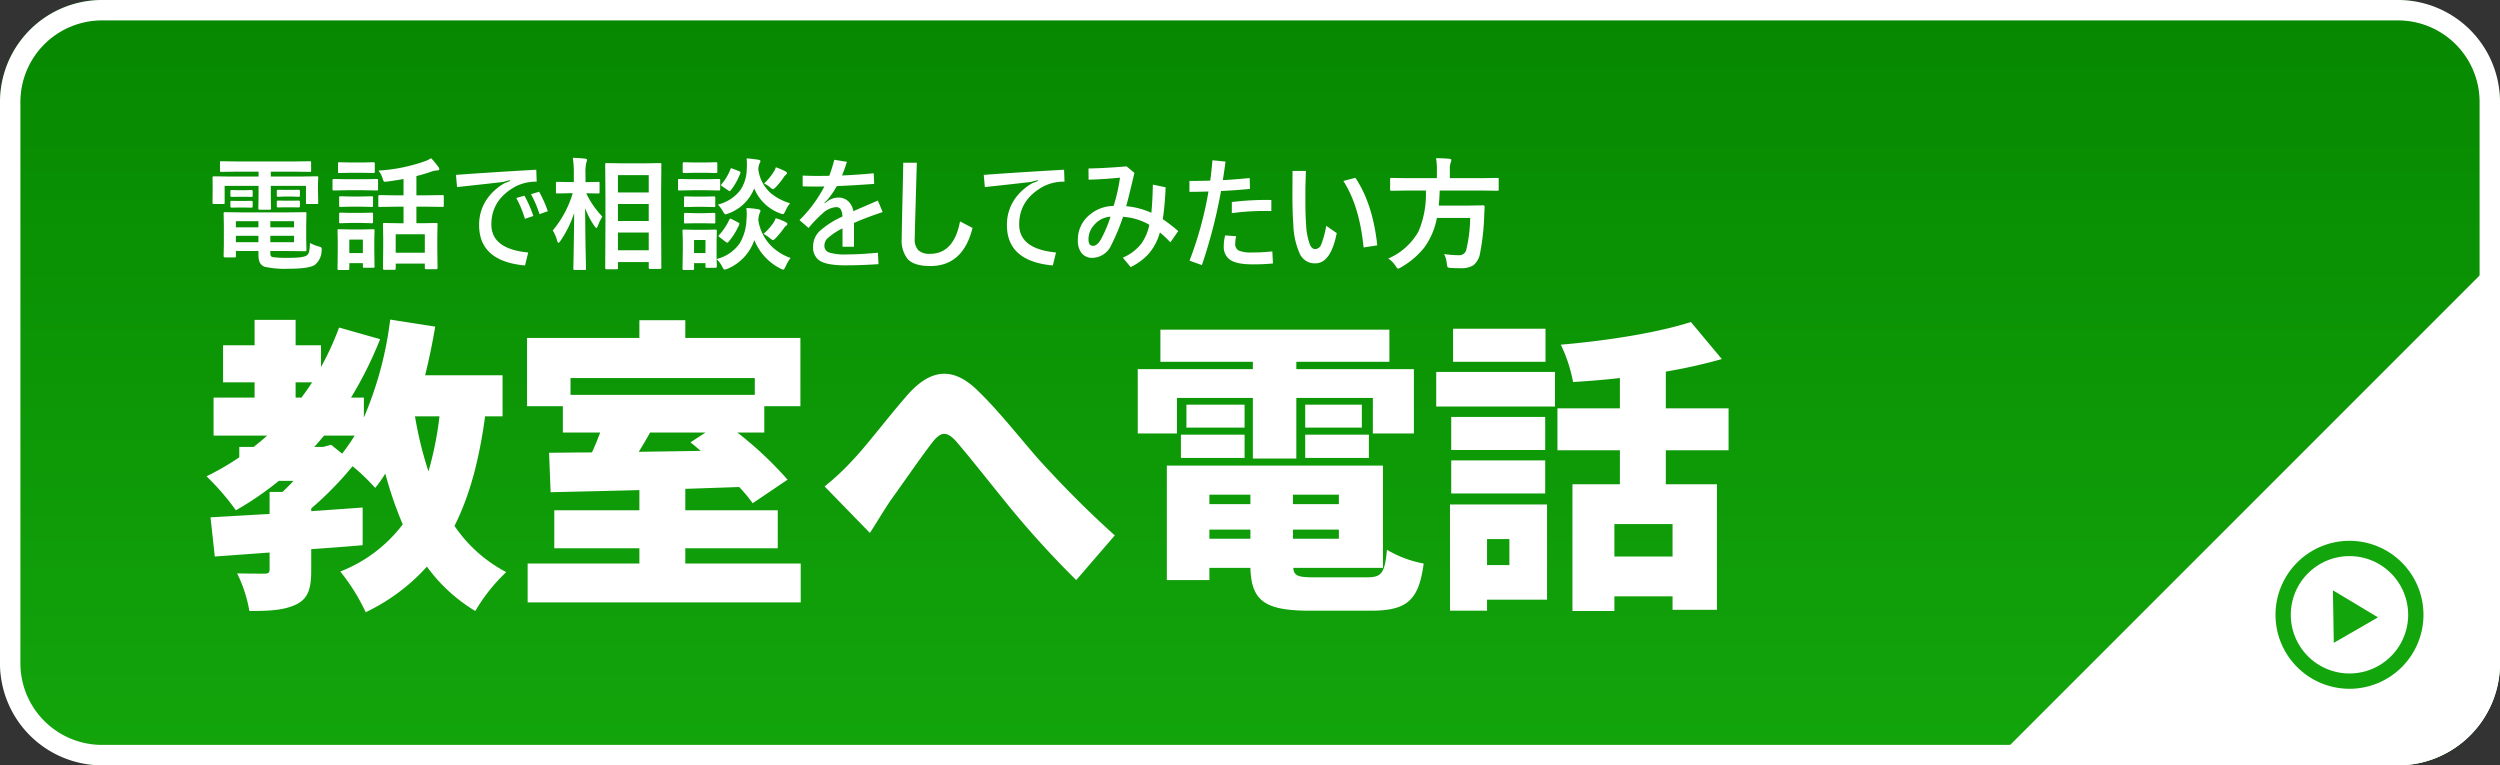
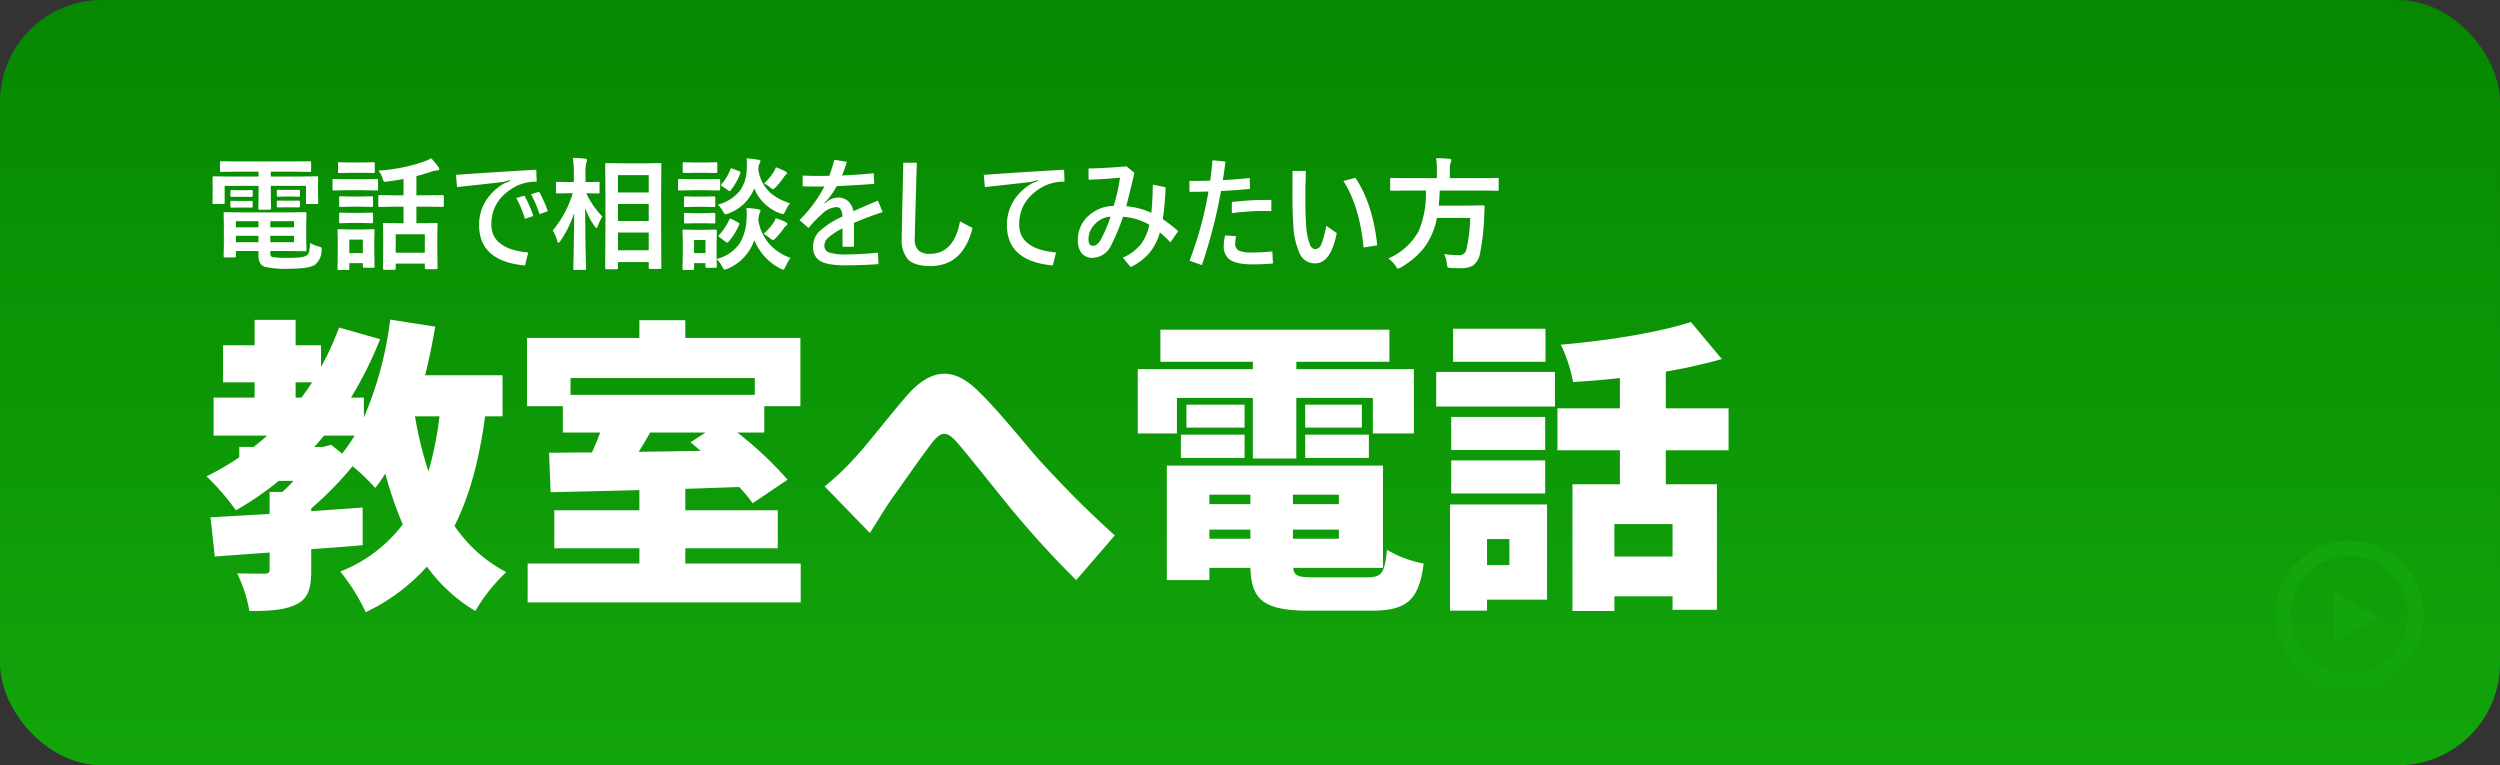
<svg xmlns="http://www.w3.org/2000/svg" width="490" height="150" viewBox="0 0 490 150">
  <rect x="0" y="0" width="490" height="150" fill="#333333" stroke="none" />
  <defs>
    <linearGradient id="a" x1="0.5" y1="1" x2="0.5" gradientUnits="objectBoundingBox">
      <stop offset="0" stop-color="#13a50c" />
      <stop offset="1" stop-color="#068800" />
    </linearGradient>
  </defs>
  <g transform="translate(-200 -2072)">
    <rect width="490" height="150" rx="20" transform="translate(200 2072)" fill="url(#a)" />
-     <path d="M20,4A16,16,0,0,0,4,20V130a16,16,0,0,0,16,16H470a16,16,0,0,0,16-16V20A16,16,0,0,0,470,4H20m0-4H470a20,20,0,0,1,20,20V130a20,20,0,0,1-20,20H20A20,20,0,0,1,0,130V20A20,20,0,0,1,20,0Z" transform="translate(200 2072)" fill="#fff" />
    <path d="M16.031-9.363l3.762-.047q.2,0,.234.059a.437.437,0,0,1,.035.223l-.047,2.191v2.73l.047,2.191a.352.352,0,0,1-.041.217.381.381,0,0,1-.229.041L16.031-1.8H12.984v.363A1.211,1.211,0,0,0,13.1-.8a.722.722,0,0,0,.34.2,21.928,21.928,0,0,0,3.188.141q2.906,0,3.527-.5a1.272,1.272,0,0,0,.434-.7,10.051,10.051,0,0,0,.164-1.723,7.628,7.628,0,0,0,1.711.691,1.627,1.627,0,0,1,.5.2.394.394,0,0,1,.094.3q0,.094-.023.34A3.641,3.641,0,0,1,21.68.938q-1.2.738-5,.738a18.421,18.421,0,0,1-4.8-.387q-1.219-.434-1.219-2.2V-1.8H6.234V-.82a.381.381,0,0,1-.041.229.381.381,0,0,1-.229.041h-1.9q-.234,0-.234-.27l.047-2.2V-6.891L3.832-9.129a.4.4,0,0,1,.047-.246.306.306,0,0,1,.188-.035l3.609.047Zm1.605,5.836V-4.781H12.984v1.254Zm0-4.113H12.984v1.207h4.652ZM6.234-3.527h4.418V-4.781H6.234Zm0-2.906h4.418V-7.641H6.234Zm.434-10.922-3.258.047a.427.427,0,0,1-.258-.047.4.4,0,0,1-.035-.211v-1.57q0-.187.059-.223a.473.473,0,0,1,.234-.035l3.258.047H17.426l3.293-.047q.188,0,.223.047a.4.4,0,0,1,.035.211v1.57q0,.188-.047.223a.4.4,0,0,1-.211.035l-3.293-.047H13.078v.961h5.883l3.141-.047q.2,0,.234.047a.437.437,0,0,1,.035.223l-.047,1.2v1.254l.047,2.449q0,.188-.047.223a.437.437,0,0,1-.223.035H20.238q-.2,0-.234-.047a.4.4,0,0,1-.035-.211v-3.293H13.078v2.039l.047,2.4q0,.234-.258.234H10.9q-.27,0-.27-.234l.047-2.4v-2.039H4.031v3.293q0,.188-.047.223a.437.437,0,0,1-.223.035H1.9q-.246,0-.246-.258l.023-2.449v-1.055l-.023-1.395q0-.27.234-.27l3.152.047h5.637v-.961ZM18.527-13.8q.258,0,.258.223v.938q0,.211-.258.211l-1.418-.047H15.938l-1.418.047q-.27,0-.27-.234v-.937q0-.2.27-.2l1.418.023h1.172Zm0,2.121q.258,0,.258.211v.938q0,.188-.258.188l-1.418-.023H15.938l-1.418.023q-.27,0-.27-.187V-11.5q0-.187.27-.187l1.418.023h1.172Zm-9.27-2.074q.27,0,.27.223v.961q0,.164-.27.164l-1.336-.023H6.762l-1.336.023q-.27,0-.27-.187v-.961q0-.2.27-.2l1.336.035h1.16Zm0,2.121q.27,0,.27.211v.914q0,.211-.27.211l-1.336-.023H6.762L5.426-10.3q-.27,0-.27-.211v-.937q0-.187.27-.187l1.336.023h1.16Zm28.277,1.148-3.117.047a.371.371,0,0,1-.234-.047.4.4,0,0,1-.035-.211v-1.828q0-.234.27-.234l3.117.047h1.559v-3.2q-1.605.293-3.316.516-.223.023-.316.023a.307.307,0,0,1-.281-.129,3.308,3.308,0,0,1-.164-.434,4.39,4.39,0,0,0-.844-1.629,32.921,32.921,0,0,0,9.094-1.828,5.45,5.45,0,0,0,1.23-.6,16.946,16.946,0,0,1,1.441,1.734.751.751,0,0,1,.164.41q0,.258-.48.258a3.586,3.586,0,0,0-.937.188q-1.535.539-3.07.914v3.773h1.969l3.141-.047q.258,0,.258.234V-10.7q0,.188-.047.223a.366.366,0,0,1-.211.035l-3.141-.047H41.613v3.246h1.008L45.5-7.289q.187,0,.223.047a.4.4,0,0,1,.035.211l-.047,2.355V-2.52l.047,4.055q0,.234-.258.234H43.535q-.27,0-.27-.234V.668H37.559v.984q0,.234-.258.234H35.332q-.27,0-.27-.234l.047-4.1V-4.324l-.047-2.707q0-.187.047-.223a.437.437,0,0,1,.223-.035l2.871.047h.891v-3.246Zm.023,5.4v3.621h5.707V-5.086Zm-4.148,6.3a.371.371,0,0,1-.047.234.437.437,0,0,1-.223.035H31.395q-.2,0-.234-.047a.437.437,0,0,1-.035-.223V.574h-2.66v1.1q0,.246-.27.246H26.449a.427.427,0,0,1-.258-.047.371.371,0,0,1-.035-.2L26.2-1.945V-3.551L26.156-5.8q0-.2.059-.234a.473.473,0,0,1,.234-.035l2.18.047h2.309l2.2-.047q.2,0,.234.047a.437.437,0,0,1,.035.223l-.047,1.84v1.723Zm-2.285-5.25h-2.66v2.637h2.66ZM27.984-15.867h3.281l2.566-.047a.371.371,0,0,1,.234.047.4.4,0,0,1,.035.211v1.711a.4.4,0,0,1-.047.246.437.437,0,0,1-.223.035l-2.566-.047H27.984l-2.578.047q-.164,0-.2-.059a.437.437,0,0,1-.035-.223v-1.711q0-.258.234-.258Zm.715-3.281h2.309l2.156-.047q.211,0,.246.047a.319.319,0,0,1,.047.211v1.594q0,.188-.059.223a.473.473,0,0,1-.234.035l-2.156-.047H28.7l-2.18.047a.371.371,0,0,1-.234-.047.4.4,0,0,1-.035-.211v-1.594q0-.187.047-.223a.437.437,0,0,1,.223-.035Zm.07,6.668h2.039l2.016-.047a.427.427,0,0,1,.258.047.4.4,0,0,1,.035.211v1.57q0,.188-.059.223a.473.473,0,0,1-.234.035l-2.016-.047H28.77l-2.039.047q-.187,0-.223-.047a.4.4,0,0,1-.035-.211v-1.57q0-.187.047-.223a.4.4,0,0,1,.211-.035Zm0,3.211h2.039l2.016-.047a.427.427,0,0,1,.258.047.437.437,0,0,1,.035.223v1.535q0,.188-.059.234a.473.473,0,0,1-.234.035L30.809-7.3H28.77l-2.039.059q-.187,0-.223-.047a.437.437,0,0,1-.035-.223V-9.047q0-.2.047-.234a.4.4,0,0,1,.211-.035Zm32.414-2.918,1.605-.457A23.032,23.032,0,0,1,64.535-8.66l-1.652.551A20.164,20.164,0,0,0,61.184-12.187Zm2.895-.75,1.594-.48a23.366,23.366,0,0,1,1.7,3.82l-1.629.574A22.144,22.144,0,0,0,64.078-12.937Zm1.031-4.793.082,2.344a8.8,8.8,0,0,0-4.055.891q-4.828,2.6-4.828,7.488,0,4.816,7.219,5.5l-.621,2.543q-9-.82-9-7.922a8.86,8.86,0,0,1,1.453-4.969,10.367,10.367,0,0,1,3.492-3.211L60-15.527l-.047-.164-1.312.352q-3.023.363-9.059,1.008l-.211-2.391Q56.121-17.215,65.109-17.73ZM80.824,1.781H78.879q-.258,0-.258-.246l.047-9.07V-12.27l-.047-6.492q0-.2.047-.234a.4.4,0,0,1,.211-.035l2.953.047h4.605l2.93-.047q.188,0,.223.047a.437.437,0,0,1,.035.223l-.047,5.7v5.508l.047,9.023q0,.246-.258.246h-1.98q-.234,0-.234-.246V.363H81.117V1.535q0,.176-.059.211A.473.473,0,0,1,80.824,1.781Zm.293-3.727h6.035V-5.414H81.117Zm0-14.73v3.4h6.035v-3.4Zm0,9h6.035v-3.34H81.117ZM69.832-3.762q-.258.352-.387.352T69.211-3.8a7.788,7.788,0,0,0-.867-2.027,20.639,20.639,0,0,0,3.914-7.3h-.551l-2.473.047A.371.371,0,0,1,69-13.125a.4.4,0,0,1-.035-.211v-1.758q0-.187.047-.223a.437.437,0,0,1,.223-.035l2.473.047h.762v-1.488a21.636,21.636,0,0,0-.187-3.27q1.359.035,2.391.164.387.047.387.246a1.416,1.416,0,0,1-.141.5,9.134,9.134,0,0,0-.164,2.332V-15.3l2.5-.047q.188,0,.223.047a.4.4,0,0,1,.035.211v1.758q0,.188-.047.223a.4.4,0,0,1-.211.035l-2.355-.047a17.321,17.321,0,0,0,3.164,4.582,9.3,9.3,0,0,0-.9,1.852q-.176.387-.27.387t-.34-.34a14.659,14.659,0,0,1-1.863-3.574q.012,4.09.094,8.566.023.949.059,2.5.012.691.012.8,0,.187-.047.223a.437.437,0,0,1-.223.035H72.645q-.2,0-.234-.047a.4.4,0,0,1-.035-.211q0-.105.035-1.758.094-5.027.129-9.141A21.536,21.536,0,0,1,69.832-3.762ZM100.5,1.219q0,.27-.234.27H98.531q-.187,0-.223-.047a.437.437,0,0,1-.035-.223V.574H96.035v1.1q0,.246-.27.246H94.043q-.27,0-.27-.246l.059-3.621V-3.48l-.059-2.25q0-.2.047-.234A.437.437,0,0,1,94.043-6l2.18.047h1.828L100.266-6q.234,0,.234.27l-.047,1.84V-.234a7.686,7.686,0,0,0,4.559-3.117,9.777,9.777,0,0,0,1.3-4.594q.047-.6.047-1.078a10.633,10.633,0,0,0-.07-1.2,16.593,16.593,0,0,1,2.3.234q.457.082.457.316a.772.772,0,0,1-.141.434,4.165,4.165,0,0,0-.27,1.43,9.161,9.161,0,0,0,2.52,5.016,10.049,10.049,0,0,0,3.8,2.355,7.987,7.987,0,0,0-.984,1.688q-.281.6-.457.6a1.883,1.883,0,0,1-.551-.211,10.693,10.693,0,0,1-5.109-5.578,9.453,9.453,0,0,1-5.262,5.625,2.729,2.729,0,0,1-.551.164q-.2,0-.5-.6a5.754,5.754,0,0,0-1.078-1.465q.012.633.035,1.113Q100.5,1.207,100.5,1.219Zm-2.227-5.18H96.035v2.566h2.238Zm16.582-7.2a6.35,6.35,0,0,0-.914,1.512q-.293.621-.48.621a2.086,2.086,0,0,1-.527-.141,8.733,8.733,0,0,1-5.109-4.9,8.561,8.561,0,0,1-5.086,4.922,3.69,3.69,0,0,1-.527.164q-.2,0-.527-.6A5.99,5.99,0,0,0,100.7-10.9a7.874,7.874,0,0,0,4.371-2.789,7.463,7.463,0,0,0,1.289-4.043q.035-.586.035-1.055a10.764,10.764,0,0,0-.059-1.16q1,.059,2.227.246.48.07.48.281a.773.773,0,0,1-.164.434,3.108,3.108,0,0,0-.246,1.219,7.511,7.511,0,0,0,2.438,4.629A10.708,10.708,0,0,0,114.855-11.156ZM95.684-15.867h2.66l2.543-.047a.371.371,0,0,1,.234.047.4.4,0,0,1,.035.211v1.711q0,.2-.059.246a.366.366,0,0,1-.211.035l-2.543-.047h-2.66l-2.52.047q-.2,0-.234-.059a.437.437,0,0,1-.035-.223v-1.711q0-.187.047-.223a.437.437,0,0,1,.223-.035Zm.551-3.281H98.18l2.156-.047q.188,0,.223.047a.4.4,0,0,1,.035.211v1.605q0,.246-.258.246l-2.156-.047H96.234l-2.191.047q-.234,0-.234-.246v-1.605q0-.258.234-.258Zm.141,6.691H97.91L99.9-12.5q.211,0,.246.047a.344.344,0,0,1,.047.223v1.559q0,.188-.059.223a.473.473,0,0,1-.234.035l-1.992-.047H96.375l-2.039.047a.371.371,0,0,1-.234-.047.4.4,0,0,1-.035-.211v-1.559q0-.2.059-.234a.366.366,0,0,1,.211-.035Zm0,3.246H97.91L99.9-9.27q.211,0,.246.047A.344.344,0,0,1,100.2-9v1.535q0,.2-.059.234A.473.473,0,0,1,99.9-7.2L97.91-7.242H96.375L94.336-7.2a.371.371,0,0,1-.234-.047.437.437,0,0,1-.035-.223V-9q0-.187.059-.234a.366.366,0,0,1,.211-.035Zm6.574,1.266q.105-.2.2-.2a.744.744,0,0,1,.281.105l1.2.621q.293.164.293.27a.633.633,0,0,1-.047.188A13.123,13.123,0,0,1,102.785-3.6q-.141.164-.246.164a.516.516,0,0,1-.281-.141l-1.207-.914q-.223-.164-.223-.258,0-.059.129-.2A11.671,11.671,0,0,0,102.949-7.945Zm6.7,2.789a10.916,10.916,0,0,0,1.934-2.168,3.9,3.9,0,0,0,.457-.9,10.091,10.091,0,0,1,1.852.715q.434.211.434.41a.433.433,0,0,1-.27.363,1.684,1.684,0,0,0-.4.445,17.927,17.927,0,0,1-1.617,1.969q-.387.387-.527.387a1.894,1.894,0,0,1-.621-.387A7.663,7.663,0,0,0,109.652-5.156Zm.094-9.867a10.947,10.947,0,0,0,1.887-2.273,3.071,3.071,0,0,0,.434-.914,13.77,13.77,0,0,1,1.8.762q.387.211.387.363t-.234.363a1.646,1.646,0,0,0-.41.48,15.468,15.468,0,0,1-1.512,1.887q-.434.434-.586.434a1.3,1.3,0,0,1-.551-.34A4.554,4.554,0,0,0,109.746-15.023Zm-6.574-2.8q.07-.2.141-.2a2.078,2.078,0,0,1,.3.094l1.254.48q.27.117.27.246a.682.682,0,0,1-.035.164,12.613,12.613,0,0,1-1.863,3.34q-.141.164-.223.164a.516.516,0,0,1-.281-.141l-1.184-.8q-.234-.152-.234-.234a.423.423,0,0,1,.117-.2A10,10,0,0,0,103.172-17.824Zm21.867,1.219q3.41-.152,6.211-.434l.094,2.086q-4.172.3-7.336.434a15.515,15.515,0,0,1-1.875,2.73l-.551.527.07.105.6-.434a3.54,3.54,0,0,1,2.063-.68,2.761,2.761,0,0,1,2,.773,3.483,3.483,0,0,1,.949,1.9q.973-.445,4.8-2.086l.938,2.25Q129.8-8.367,127.383-7.3v4.664h-2.25v-3.6a12.662,12.662,0,0,0-2.906,1.922,2.036,2.036,0,0,0-.645,1.43,1.354,1.354,0,0,0,.914,1.371,9.965,9.965,0,0,0,3.352.387q2.707,0,6.223-.34l.117,2.238q-3.223.234-6.621.234-3.8,0-5.156-1.09a3.157,3.157,0,0,1-1.043-2.625,4.125,4.125,0,0,1,1.266-2.977,16.907,16.907,0,0,1,4.477-2.859,2.7,2.7,0,0,0-.4-1.535,1.118,1.118,0,0,0-.879-.316,4.385,4.385,0,0,0-2.648,1.266,24.065,24.065,0,0,0-2.7,2.813l-1.781-1.535a26.4,26.4,0,0,0,4.875-6.6q-.68.023-1.9.023-.773,0-2.355-.047v-2.109q1.512.07,2.672.07,1.652,0,2.543-.023a29.185,29.185,0,0,0,.984-3.141l2.473.4Q125.578-17.918,125.039-16.605Zm12-2.5h2.66q-.41,14.074-.41,14.906a2.969,2.969,0,0,0,.773,2.309,3.213,3.213,0,0,0,2.2.645q4.711,0,5.906-6.363l2.449,1.289q-1.863,7.465-8.262,7.465-3.152,0-4.418-1.336a5.768,5.768,0,0,1-1.2-4.055q0-.937.117-6.246Q136.98-15.75,137.039-19.1Zm31.523,1.371.082,2.344a8.8,8.8,0,0,0-4.055.891q-4.828,2.6-4.828,7.488,0,4.816,7.219,5.5l-.621,2.543q-9-.82-9-7.922a8.86,8.86,0,0,1,1.453-4.969A10.367,10.367,0,0,1,162.3-15.07l1.148-.457-.047-.164-1.312.352q-3.023.363-9.059,1.008l-.211-2.391Q159.574-17.215,168.563-17.73ZM185.273-6.937A11.814,11.814,0,0,0,180.117-8.5a41.825,41.825,0,0,1-2.332,5.59,4.119,4.119,0,0,1-3.645,2.449,2.605,2.605,0,0,1-2.191-.984,3.943,3.943,0,0,1-.691-2.473,6.252,6.252,0,0,1,2.32-4.98,7.335,7.335,0,0,1,4.688-1.734,33.757,33.757,0,0,0,1.254-5.543q-3.129.316-6.152.4l-.023-2.2q3.07-.047,7.465-.41l1.535,1.277q-1.254,5.3-1.605,6.527a15.261,15.261,0,0,1,4.922,1.289q.234-2.2.3-5.52l2.5.527a59.333,59.333,0,0,1-.551,6.246,33.273,33.273,0,0,1,3.023,2.332L189.4-3.5a26.936,26.936,0,0,0-2.062-1.945,10.747,10.747,0,0,1-2.215,4.207,11.553,11.553,0,0,1-3.516,2.59L180.07-.5a9.014,9.014,0,0,0,3.6-2.707A9.624,9.624,0,0,0,185.273-6.937ZM177.668-8.52a4.445,4.445,0,0,0-3.105,1.5,4.163,4.163,0,0,0-1.219,2.941q0,1.266.891,1.266.844,0,1.582-1.336A26.492,26.492,0,0,0,177.668-8.52Zm19.2-4.945q-2.016.07-3.738.07v-2.133q2.1,0,4.078-.07.258-1.934.434-3.984l2.566.258q-.316,2.285-.527,3.633,2.438-.129,5.262-.41l.047,2.133q-2.613.258-5.672.41A100,100,0,0,1,195.574.961L193.148.094A70.892,70.892,0,0,0,196.863-13.465Zm3.27,8.613,2.156.152a5.933,5.933,0,0,0-.187,1.465,1.382,1.382,0,0,0,.715,1.359,6.025,6.025,0,0,0,2.5.363,32.779,32.779,0,0,0,4.055-.211L209.5.645q-1.852.176-3.984.176Q202.289.82,201-.141a3.081,3.081,0,0,1-1.137-2.648A7.861,7.861,0,0,1,200.133-4.852Zm1.3-4.359V-11.4a56.784,56.784,0,0,1,6.879-.41q.586,0,.867.023v2.168q-.281-.023-.914-.023A46.039,46.039,0,0,0,201.434-9.211Zm18.5,2.473L222-5.309q-1.172,5.93-4.2,5.93a3.221,3.221,0,0,1-2.977-1.746A14.806,14.806,0,0,1,213.5-6.844q-.187-2.52-.187-6.023l.023-4.629h2.613q0,.457-.059,2.109-.035,1.09-.035,1.758v1.758q0,3.035.141,4.863a12.65,12.65,0,0,0,.773,4.02q.387.809,1.008.809a1.293,1.293,0,0,0,1.184-.914A18.245,18.245,0,0,0,219.938-6.738Zm3.363-8.789,2.355-.621q3.41,5.074,4.289,13.242l-2.684.41Q226.465-10.617,223.3-15.527Zm12.445,1.875-3.023.047q-.187,0-.223-.047a.555.555,0,0,1-.035-.246v-1.945a.4.4,0,0,1,.047-.246.4.4,0,0,1,.211-.035l3.023.047h5.883v-1.559a12.69,12.69,0,0,0-.164-2.355q1.254,0,2.613.117.387.047.387.27a1.848,1.848,0,0,1-.141.5,3.765,3.765,0,0,0-.152,1.395v1.629h6.316l3.023-.047q.164,0,.211.059a.633.633,0,0,1,.023.223V-13.9a.427.427,0,0,1-.047.258.306.306,0,0,1-.187.035l-3.023-.047H242.18q-.035,1.441-.187,2.953h5.883l2.824-.047q.293,0,.293.34-.047.563-.094,1.875a45.213,45.213,0,0,1-.8,7.125,3.847,3.847,0,0,1-1.348,2.426,4.582,4.582,0,0,1-2.52.551q-1.1,0-1.9-.047-.516-.035-.609-.187a2.031,2.031,0,0,1-.152-.68,4.911,4.911,0,0,0-.527-1.852A21.62,21.62,0,0,0,246-.973a1.387,1.387,0,0,0,1.418-1.2,28.168,28.168,0,0,0,.738-6.105h-6.527a14.088,14.088,0,0,1-2.555,5.906A15.945,15.945,0,0,1,234.6,1.395a2.474,2.474,0,0,1-.574.27q-.164,0-.48-.527A5.343,5.343,0,0,0,232.1-.328,12.3,12.3,0,0,0,238.055-5.7a18.735,18.735,0,0,0,1.418-7.957Z" transform="translate(240 2122.996)" fill="#fff" />
    <path d="M46.14-32.4a66.084,66.084,0,0,1-2.16,10.8,72.875,72.875,0,0,1-2.64-10.8Zm-22.8,6H21.6c.66-.72,1.26-1.44,1.92-2.22h6a40.768,40.768,0,0,1-2.46,3.54L24.9-26.82Zm-5.4-12.66h3.24c-.66,1.02-1.38,2.04-2.1,3H17.94ZM58.5-32.4v-8.04H43.32q1.17-4.68,1.98-9.54l-8.82-1.38a70.329,70.329,0,0,1-5.16,19.2v-3.9H28.8a75.547,75.547,0,0,0,5.7-11.46L26.46-49.8a56.6,56.6,0,0,1-3.54,7.74v-4.26H17.94V-51.3H9.9v4.98H3.72v7.26H9.9v3H1.86v7.44h10.5c-.84.78-1.74,1.5-2.64,2.22H6.9v2.04A52.526,52.526,0,0,1,.48-20.64a49.2,49.2,0,0,1,5.76,6.66,61.251,61.251,0,0,0,8.4-5.76h2.88q-1.08,1.17-2.16,2.16H12.84v4.32c-4.32.24-8.28.48-11.58.66L2.1-4.92,12.84-5.7v3.3c0,.66-.24.84-1.02.84-.72,0-3.36,0-5.34-.06a27.253,27.253,0,0,1,2.4,7.38c3.78,0,6.72-.12,9.12-1.26s3-3.12,3-6.66v-4.2c3.36-.24,6.78-.48,10.08-.78v-7.38c-3.3.24-6.72.48-10.08.72v-.54a65.827,65.827,0,0,0,8.1-8.28,38.855,38.855,0,0,1,4.44,4.26,23.7,23.7,0,0,0,1.98-2.82,74.523,74.523,0,0,0,3.42,9.96A28.14,28.14,0,0,1,26.7-1.98,39.086,39.086,0,0,1,31.68,6a38.3,38.3,0,0,0,12-8.94,32.112,32.112,0,0,0,9.48,8.7,34.242,34.242,0,0,1,6.06-7.62,27.845,27.845,0,0,1-10.14-9.06c3-5.94,4.86-13.02,6-21.48Zm39.78,3.18L95.34-27.3c.66.54,1.32,1.08,1.98,1.68l-12.12.18c.72-1.2,1.5-2.46,2.22-3.78Zm9.66-10.68v3.3H71.82v-3.3ZM94.32-3.54v-3h18.12v-7.44H94.32v-4.2c3.48-.12,7.02-.24,10.56-.36a27.242,27.242,0,0,1,2.64,3.18l6.84-4.62a71.284,71.284,0,0,0-9.84-9.24h5.28v-5.16h7.08V-47.76H94.32v-3.48h-9v3.48H63.3v13.38h7.02v5.16h7.32c-.48,1.26-1.02,2.64-1.62,3.9-3.06,0-5.88.06-8.4.06l.3,7.74c4.92-.12,10.92-.24,17.4-.42v3.96H68.64v7.44H85.32v3H63.42V4.08h53.52V-3.54Zm27.3-15.12,8.88,9.12c1.14-1.74,2.52-4.08,3.96-6.24,2.34-3.24,6.18-8.82,8.34-11.58,1.56-1.98,2.7-2.22,4.56-.18,2.82,3.24,7.26,8.94,10.86,13.32A185.99,185.99,0,0,0,170.94-.3l7.56-8.76c-5.88-5.28-10.56-10.14-14.52-14.46-3.36-3.72-8.22-10.02-12.6-14.16-4.62-4.38-8.94-4.08-13.5,1.08-3.84,4.38-8.22,10.2-10.8,12.84A47.535,47.535,0,0,1,121.62-18.66ZM190.68-36h14.88v11.88h8.52V-36h15v6.96h8.04v-12.6H214.08v-1.44h18.24v-6.3H187.44v6.3h18.12v1.44H183v12.6h7.68Zm25.14,11.76H228.3V-28.8H215.82Zm0-10.44v4.5h11.1v-4.5Zm-11.88,0h-11.4v4.5h11.4ZM191.46-24.24h12.48V-28.8H191.46Zm5.58,14.04h8.04v1.8h-8.04Zm8.04-6.84v1.86h-8.04v-1.86Zm17.34,1.86h-9v-1.86h9Zm-9,6.78v-1.8h9v1.8Zm4.2,7.56c-3.12,0-4.02-.24-4.14-1.86h17.58V-22.74H188.7V-.3h8.34V-2.7h8.04c.18,6.48,2.82,8.4,11.7,8.4h11.88c7.08,0,9.42-1.98,10.38-9.24a22.09,22.09,0,0,1-7.2-2.7c-.42,4.56-1.02,5.4-3.9,5.4Zm45.3-48.72H244.8v6.48h18.12ZM255.84-8.34v5.1h-4.38v-5.1Zm7.38-6.78H244.2V5.7h7.26V3.54h11.76Zm-18.78-2.16h18.42v-6.48H244.44Zm18.42-15H244.44v6.48h18.42ZM241.5-34.32h23.28V-41.1H241.5Zm46.32,29.4h-11.4v-6.36h11.4ZM298.8-25.74v-8.22H286.5v-7.2a106.123,106.123,0,0,0,10.98-2.46l-6.06-7.26c-6.54,2.1-16.38,3.66-25.5,4.44a29.081,29.081,0,0,1,2.4,7.32c2.94-.18,6.06-.42,9.18-.78v5.94H265.26v8.22H277.5v6.66h-9.3V5.76h8.22V2.88h11.4V5.52h8.7v-24.6H286.5v-6.66Z" transform="translate(240 2185.996)" fill="#fff" />
-     <path d="M100,0V80a20,20,0,0,1-20,20H0Z" transform="translate(590 2122)" fill="#fff" />
    <g transform="translate(171 836)">
      <path d="M14.5,3A11.5,11.5,0,0,0,6.368,22.632,11.5,11.5,0,0,0,22.632,6.368,11.425,11.425,0,0,0,14.5,3m0-3A14.5,14.5,0,1,1,0,14.5,14.5,14.5,0,0,1,14.5,0Z" transform="translate(475 1342)" fill="#13a50c" />
      <path d="M5,0l5,9H0Z" transform="translate(481.92 1354.206) rotate(-30)" fill="#13a50c" />
    </g>
  </g>
</svg>